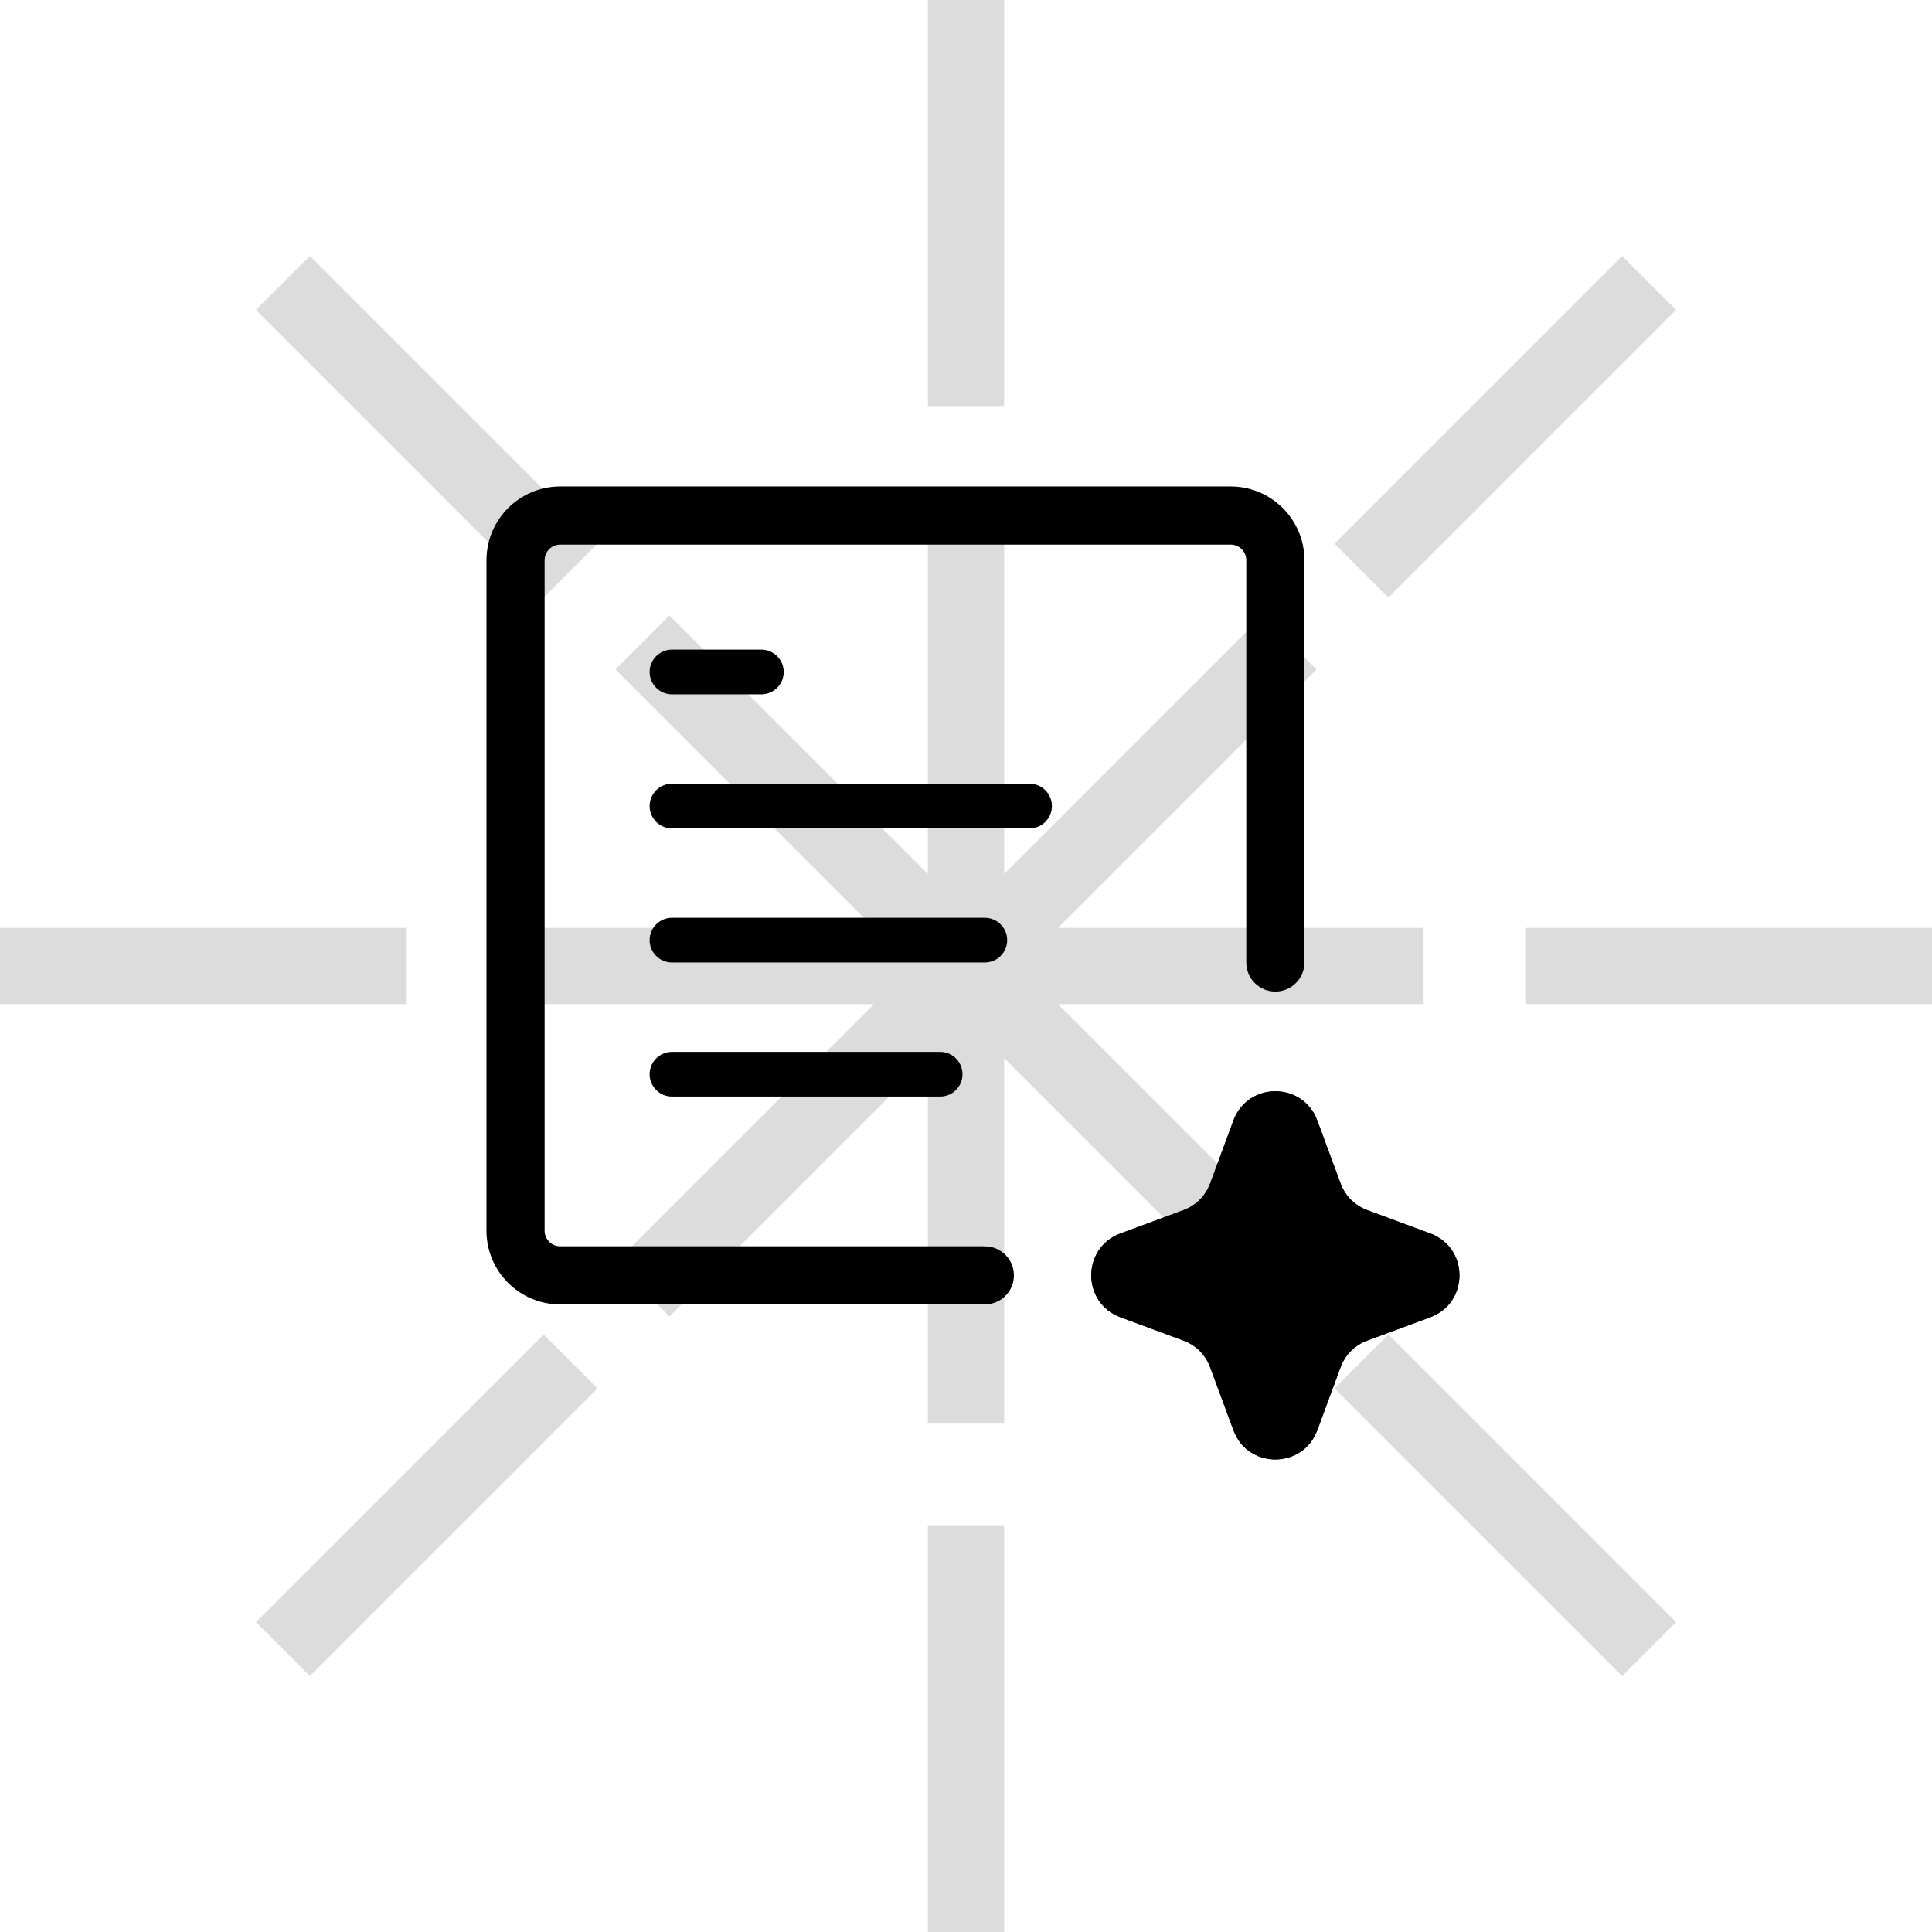
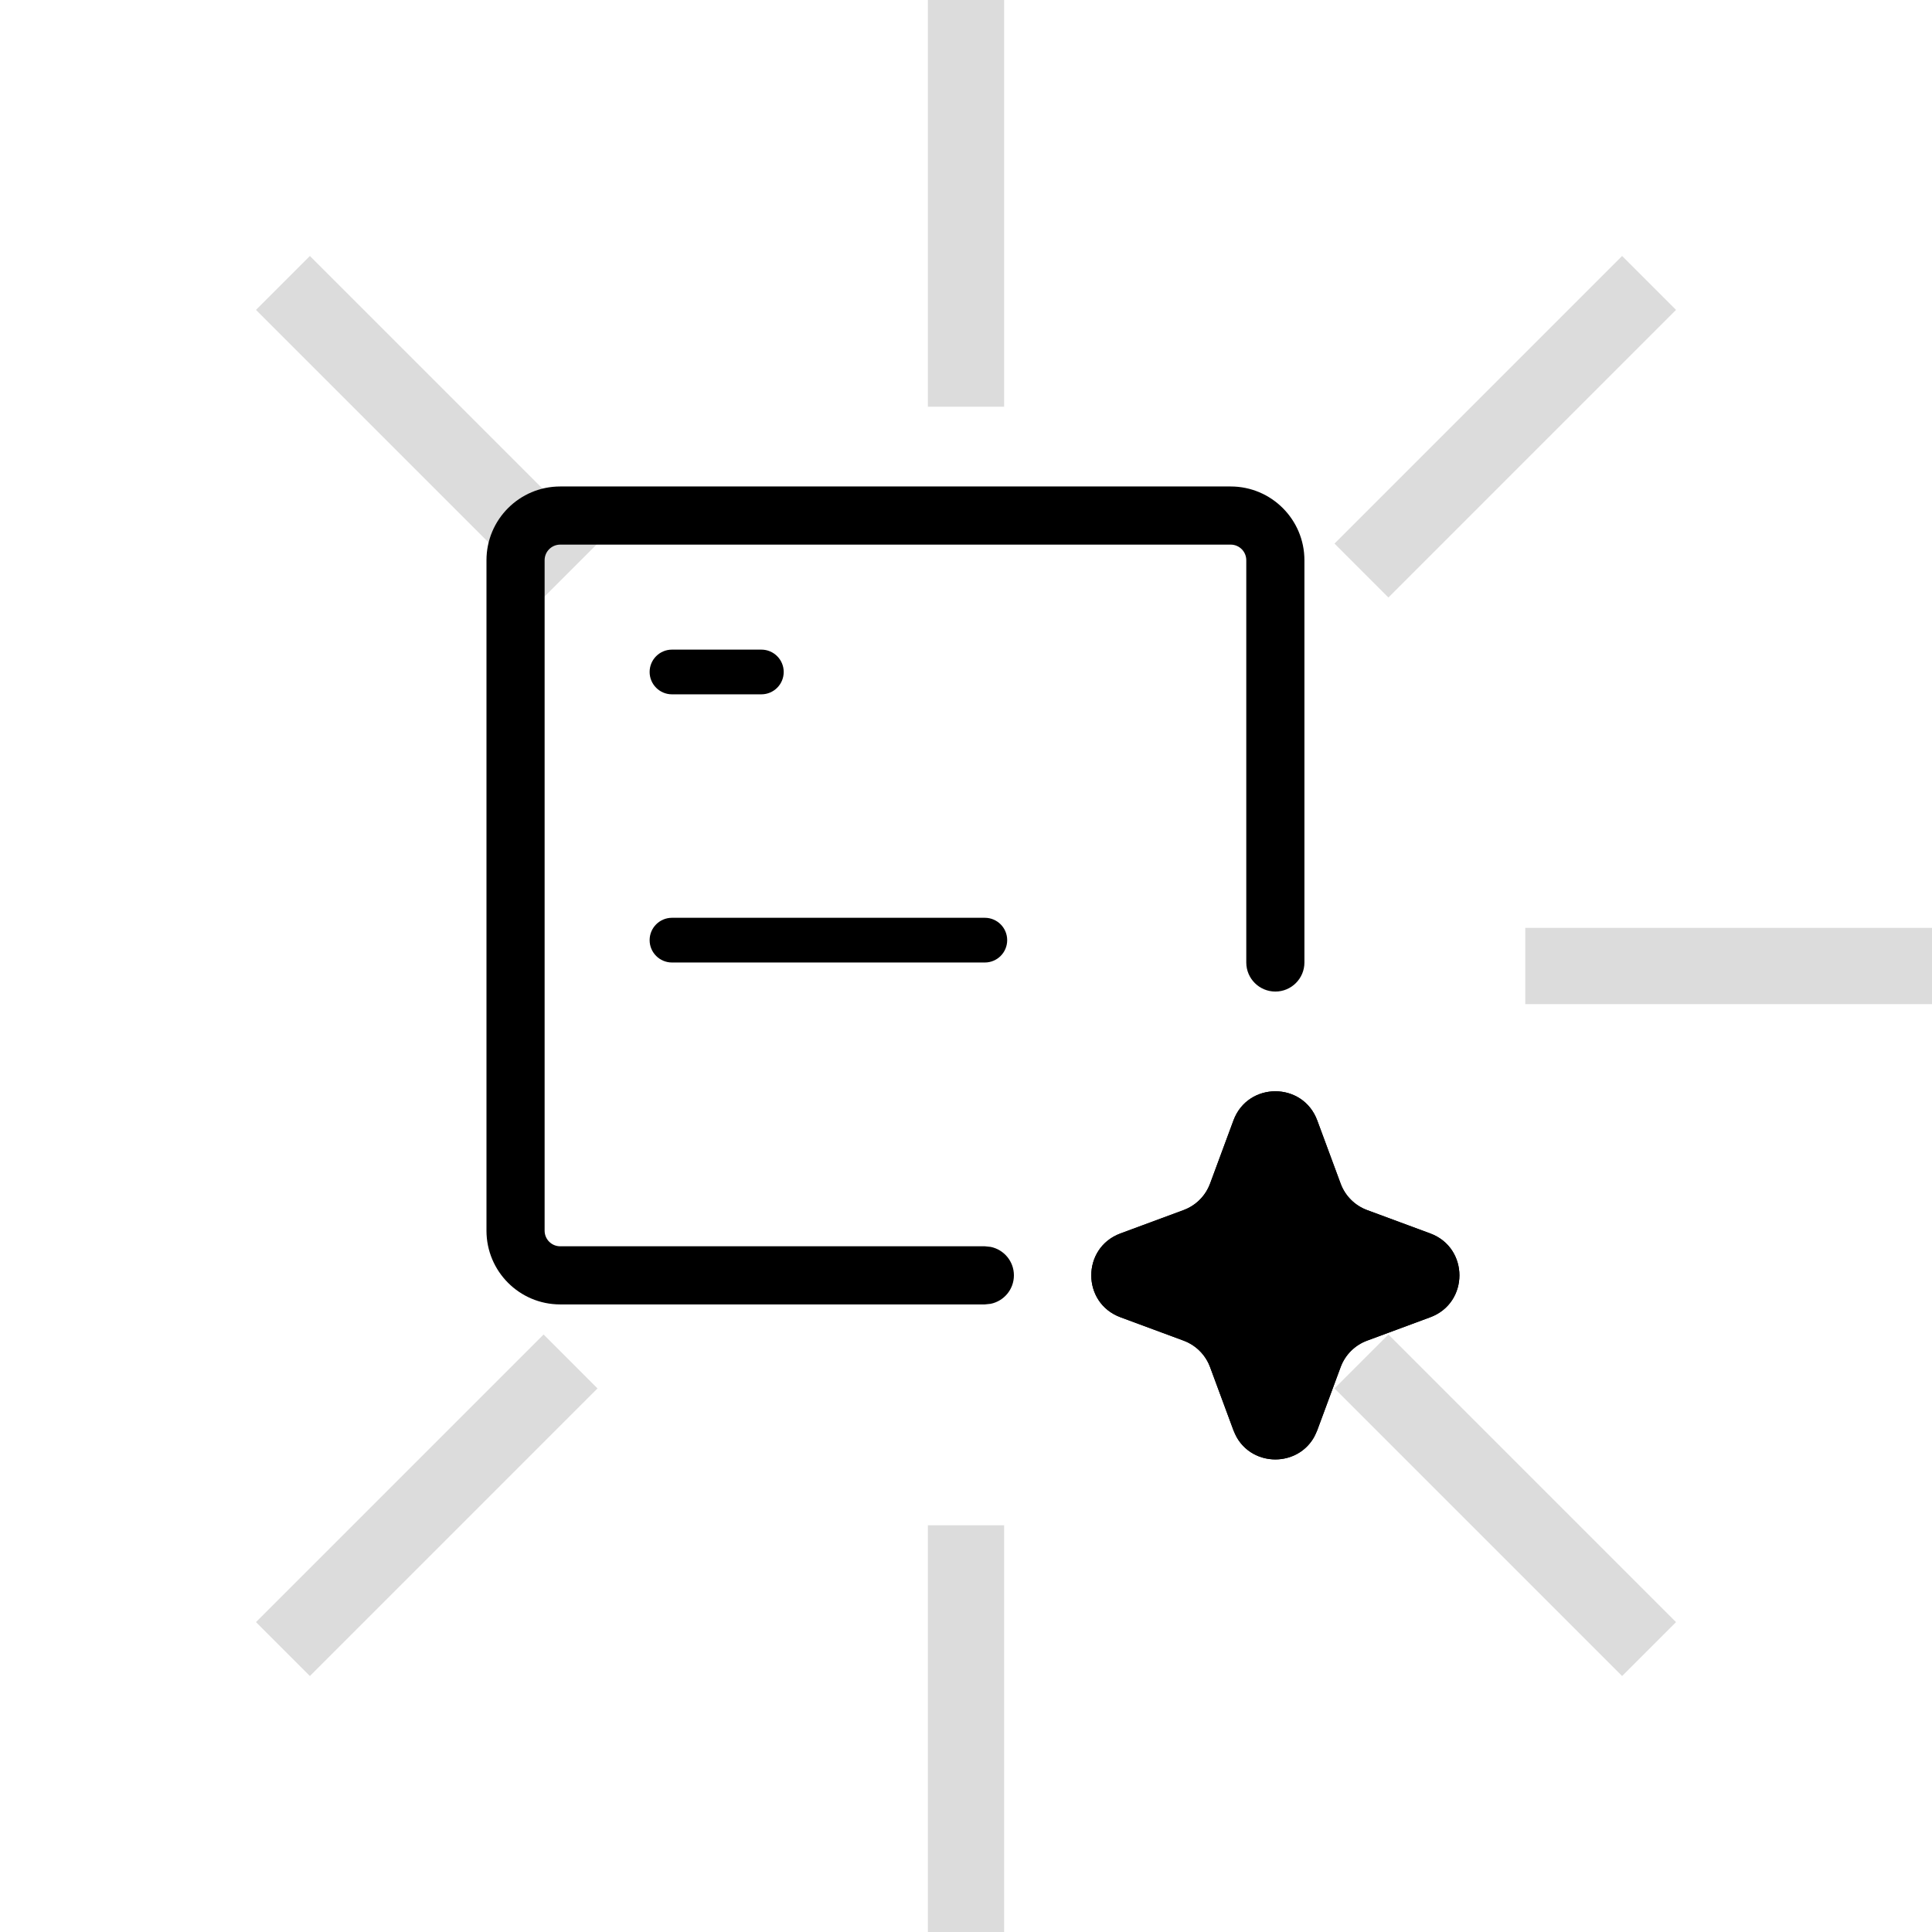
<svg xmlns="http://www.w3.org/2000/svg" fill="none" height="139" viewBox="0 0 139 139" width="139">
  <path d="M66.757 29.263V0H72.243V29.263H66.757Z" fill="#171717" fill-opacity="0.15" />
-   <path d="M62.877 66.757L44.281 48.161L48.161 44.281L66.757 62.877V36.579H72.243V62.877L90.839 44.281L94.719 48.161L76.123 66.757H102.421V72.243H76.123L94.719 90.839L90.839 94.719L72.243 76.123V102.421H66.757V76.123L48.161 94.719L44.281 90.839L62.877 72.243H36.579V66.757H62.877Z" fill="#171717" fill-opacity="0.15" />
-   <path d="M0 66.757H29.263V72.243H0V66.757Z" fill="#171717" fill-opacity="0.15" />
  <path d="M109.737 66.757H139V72.243H109.737V66.757Z" fill="#171717" fill-opacity="0.15" />
  <path d="M66.757 109.737V139H72.243V109.737H66.757Z" fill="#171717" fill-opacity="0.15" />
  <path d="M39.108 96.012L18.416 116.704L22.296 120.584L42.988 99.891L39.108 96.012Z" fill="#171717" fill-opacity="0.15" />
  <path d="M96.012 39.108L116.704 18.416L120.584 22.296L99.892 42.988L96.012 39.108Z" fill="#171717" fill-opacity="0.15" />
  <path d="M99.892 96.012L120.584 116.704L116.704 120.584L96.012 99.891L99.892 96.012Z" fill="#171717" fill-opacity="0.15" />
  <path d="M42.988 39.108L22.296 18.416L18.416 22.296L39.108 42.988L42.988 39.108Z" fill="#171717" fill-opacity="0.15" />
  <path d="M89.665 69.248V40.307C89.665 39.685 89.163 39.183 88.541 39.183H40.307C39.685 39.183 39.183 39.685 39.183 40.307V88.541C39.183 89.165 39.685 89.665 40.304 89.665H70.855L71.276 89.709C72.229 89.904 72.947 90.746 72.947 91.757C72.947 92.767 72.229 93.609 71.276 93.804L70.855 93.848H40.304C37.371 93.848 35 91.469 35 88.541V40.307C35 37.377 37.377 35 40.307 35H88.541C91.471 35 93.848 37.377 93.848 40.307V69.248C93.848 70.402 92.911 71.339 91.757 71.339C90.602 71.339 89.665 70.402 89.665 69.248Z" fill="black" />
  <path d="M88.74 80.613C89.776 77.813 93.736 77.813 94.772 80.613L96.454 85.159C96.78 86.039 97.474 86.733 98.354 87.059L102.9 88.741C105.699 89.777 105.699 93.737 102.9 94.772L98.354 96.455C97.474 96.78 96.78 97.474 96.454 98.354L94.772 102.9C93.736 105.7 89.776 105.7 88.74 102.9L87.058 98.354C86.732 97.474 86.038 96.78 85.158 96.455L80.612 94.772C77.813 93.737 77.813 89.777 80.612 88.741L85.158 87.059C86.038 86.733 86.732 86.039 87.058 85.159L88.74 80.613Z" fill="black" />
  <path d="M88.743 80.612C89.779 77.814 93.736 77.814 94.772 80.612L96.455 85.159C96.781 86.039 97.475 86.733 98.355 87.059L102.902 88.742C105.7 89.778 105.7 93.735 102.902 94.771L98.355 96.454C97.475 96.78 96.781 97.474 96.455 98.354L94.772 102.901L94.546 103.391C93.34 105.536 90.175 105.536 88.969 103.391L88.743 102.901L87.06 98.354C86.775 97.584 86.207 96.956 85.48 96.593L85.16 96.454L80.613 94.771C77.815 93.735 77.815 89.778 80.613 88.742L85.16 87.059C85.93 86.774 86.559 86.207 86.921 85.479L87.06 85.159L88.743 80.612ZM90.979 86.61C90.323 88.381 89.021 89.826 87.349 90.661L86.611 90.978L84.507 91.757L86.611 92.535L87.349 92.853C88.782 93.568 89.946 94.732 90.662 96.165L90.979 96.903L91.757 99.004L92.536 96.903L92.853 96.165C93.688 94.493 95.133 93.191 96.904 92.535L99.005 91.757L96.904 90.978C95.133 90.322 93.688 89.02 92.853 87.348L92.536 86.61L91.757 84.506L90.979 86.61Z" fill="black" />
  <path d="M46.738 48.346C46.738 47.458 47.458 46.738 48.346 46.738H54.777C55.665 46.738 56.385 47.458 56.385 48.346C56.385 49.234 55.665 49.954 54.777 49.954H48.346C47.458 49.954 46.738 49.234 46.738 48.346Z" fill="black" />
-   <path d="M46.738 57.993C46.738 57.105 47.458 56.385 48.346 56.385H74.071C74.959 56.385 75.679 57.105 75.679 57.993C75.679 58.881 74.959 59.601 74.071 59.601H48.346C47.458 59.601 46.738 58.881 46.738 57.993Z" fill="black" />
  <path d="M46.738 67.64C46.738 66.752 47.458 66.032 48.346 66.032H70.855C71.743 66.032 72.463 66.752 72.463 67.64C72.463 68.528 71.743 69.248 70.855 69.248H48.346C47.458 69.248 46.738 68.528 46.738 67.64Z" fill="black" />
-   <path d="M46.738 77.287C46.738 76.398 47.458 75.679 48.346 75.679H67.64C68.528 75.679 69.248 76.398 69.248 77.287C69.248 78.174 68.528 78.894 67.64 78.894H48.346C47.458 78.894 46.738 78.174 46.738 77.287Z" fill="black" />
</svg>